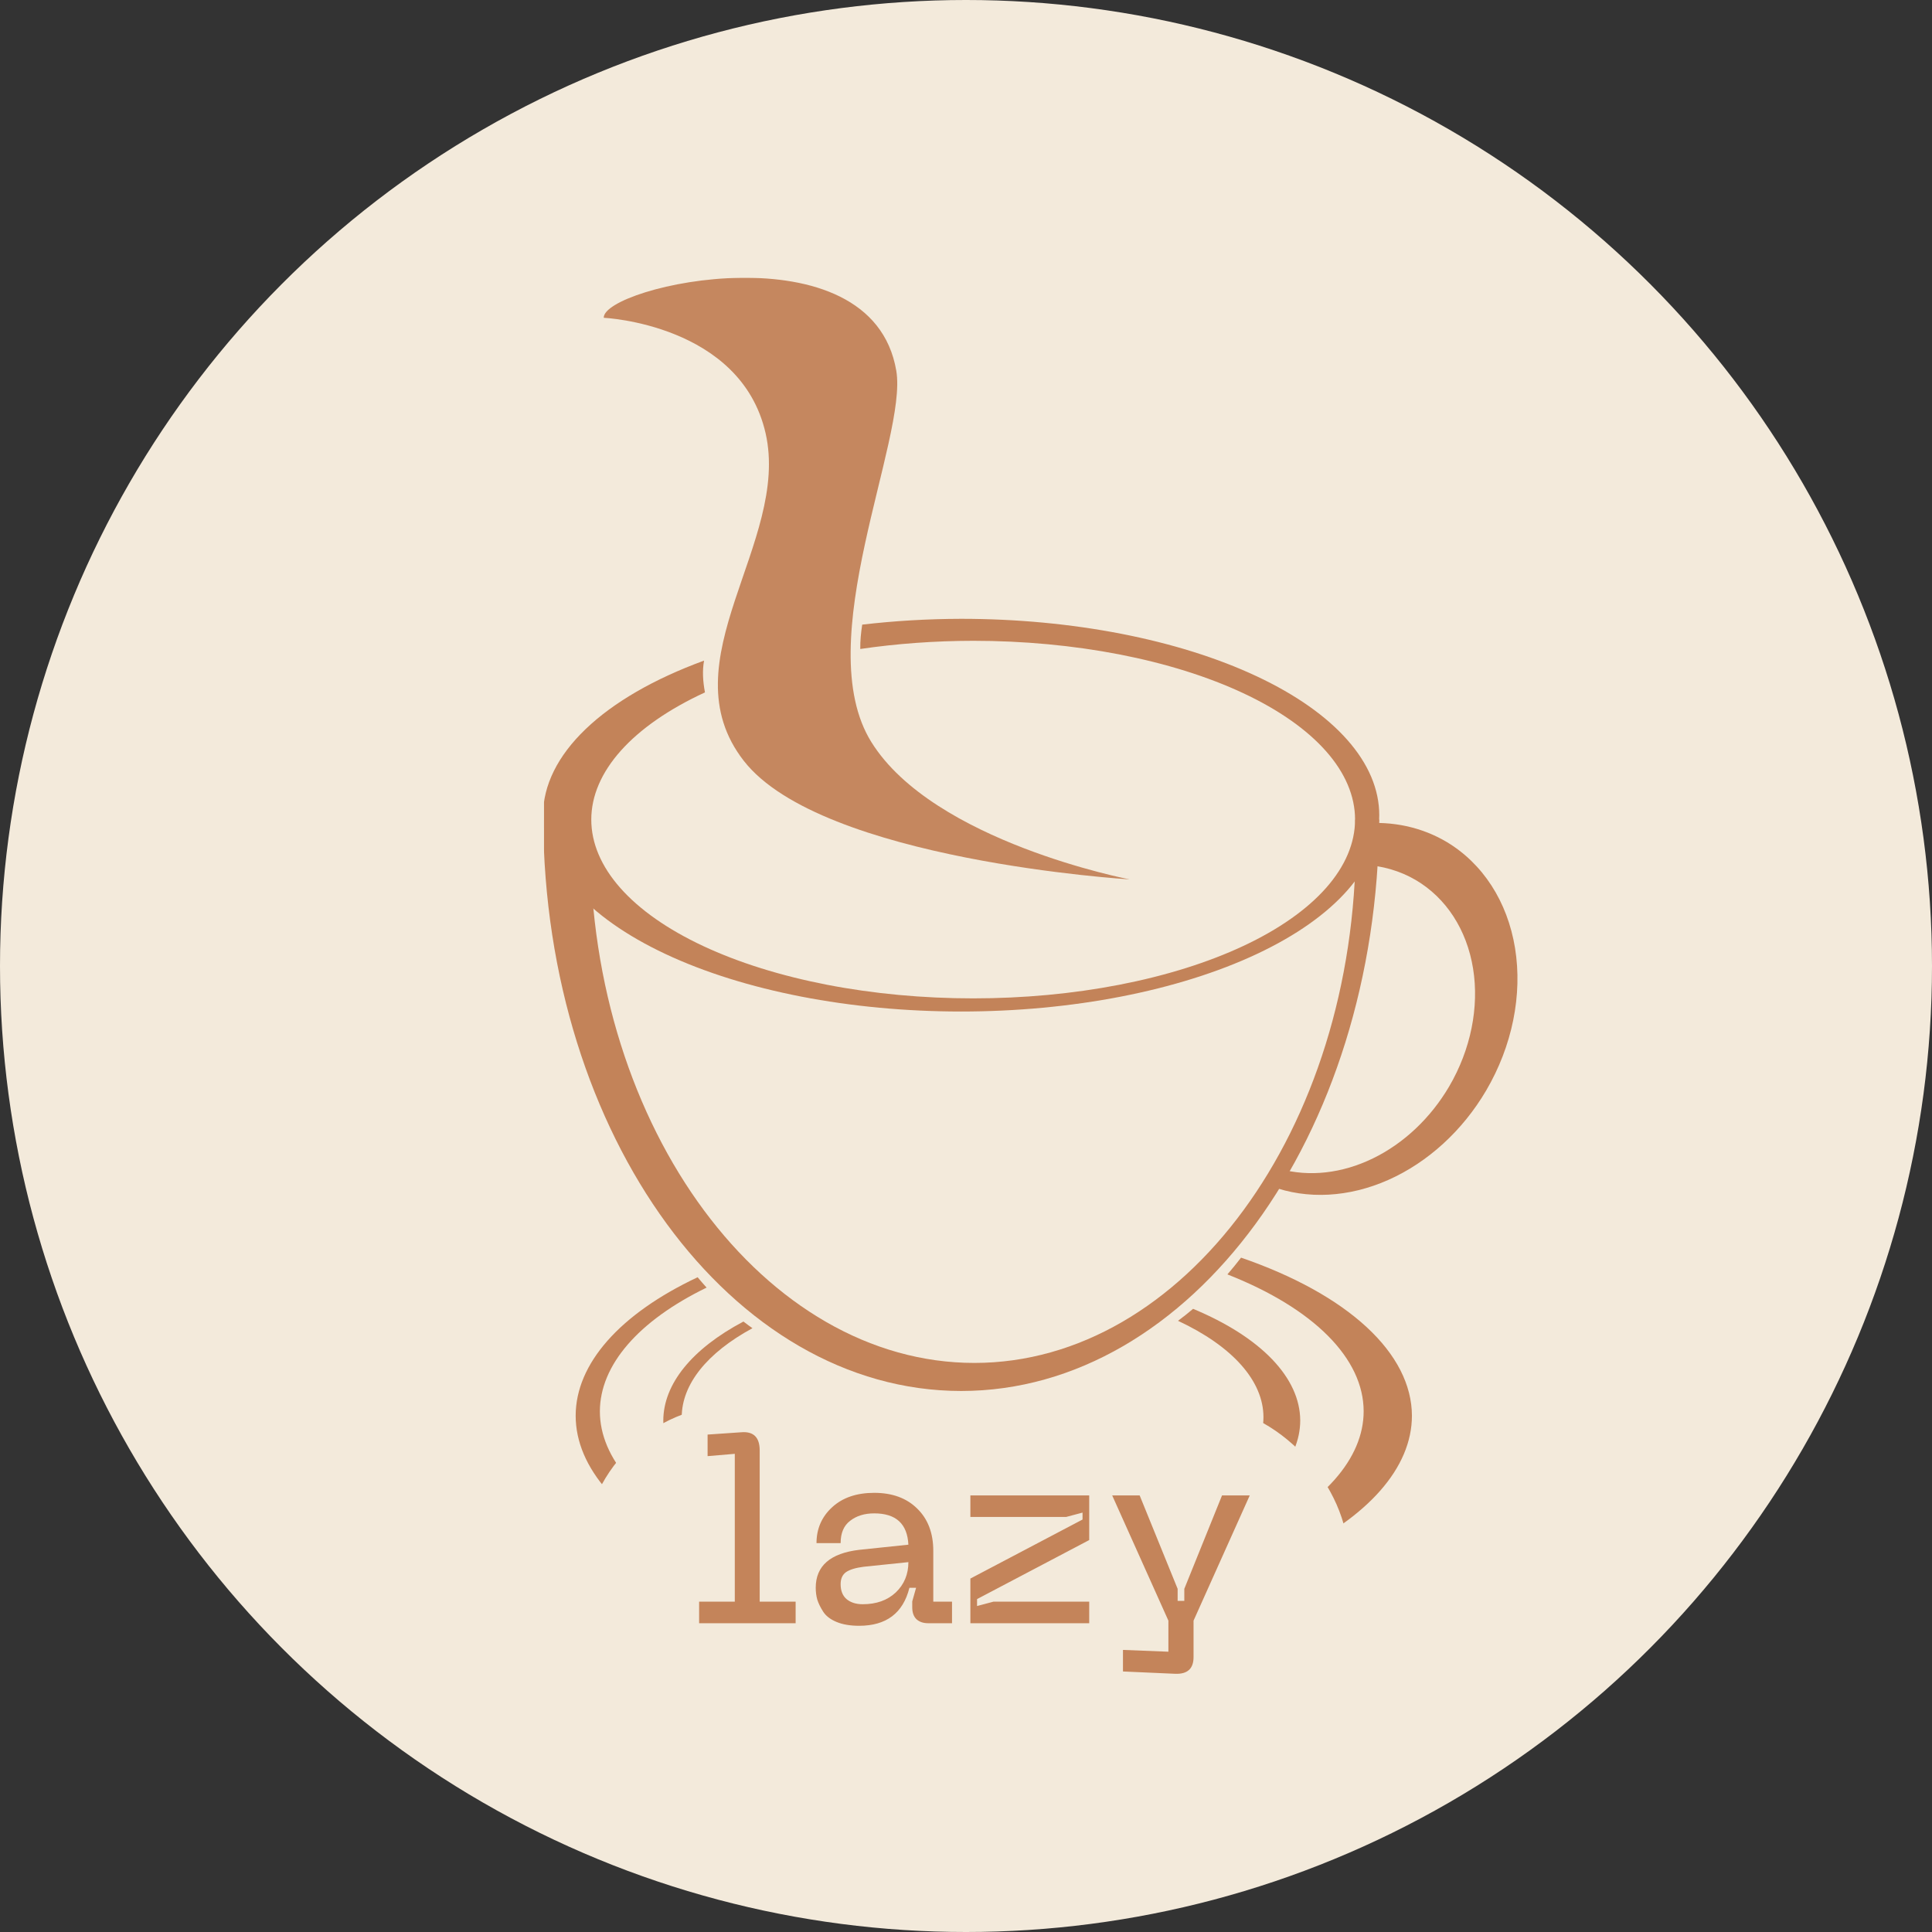
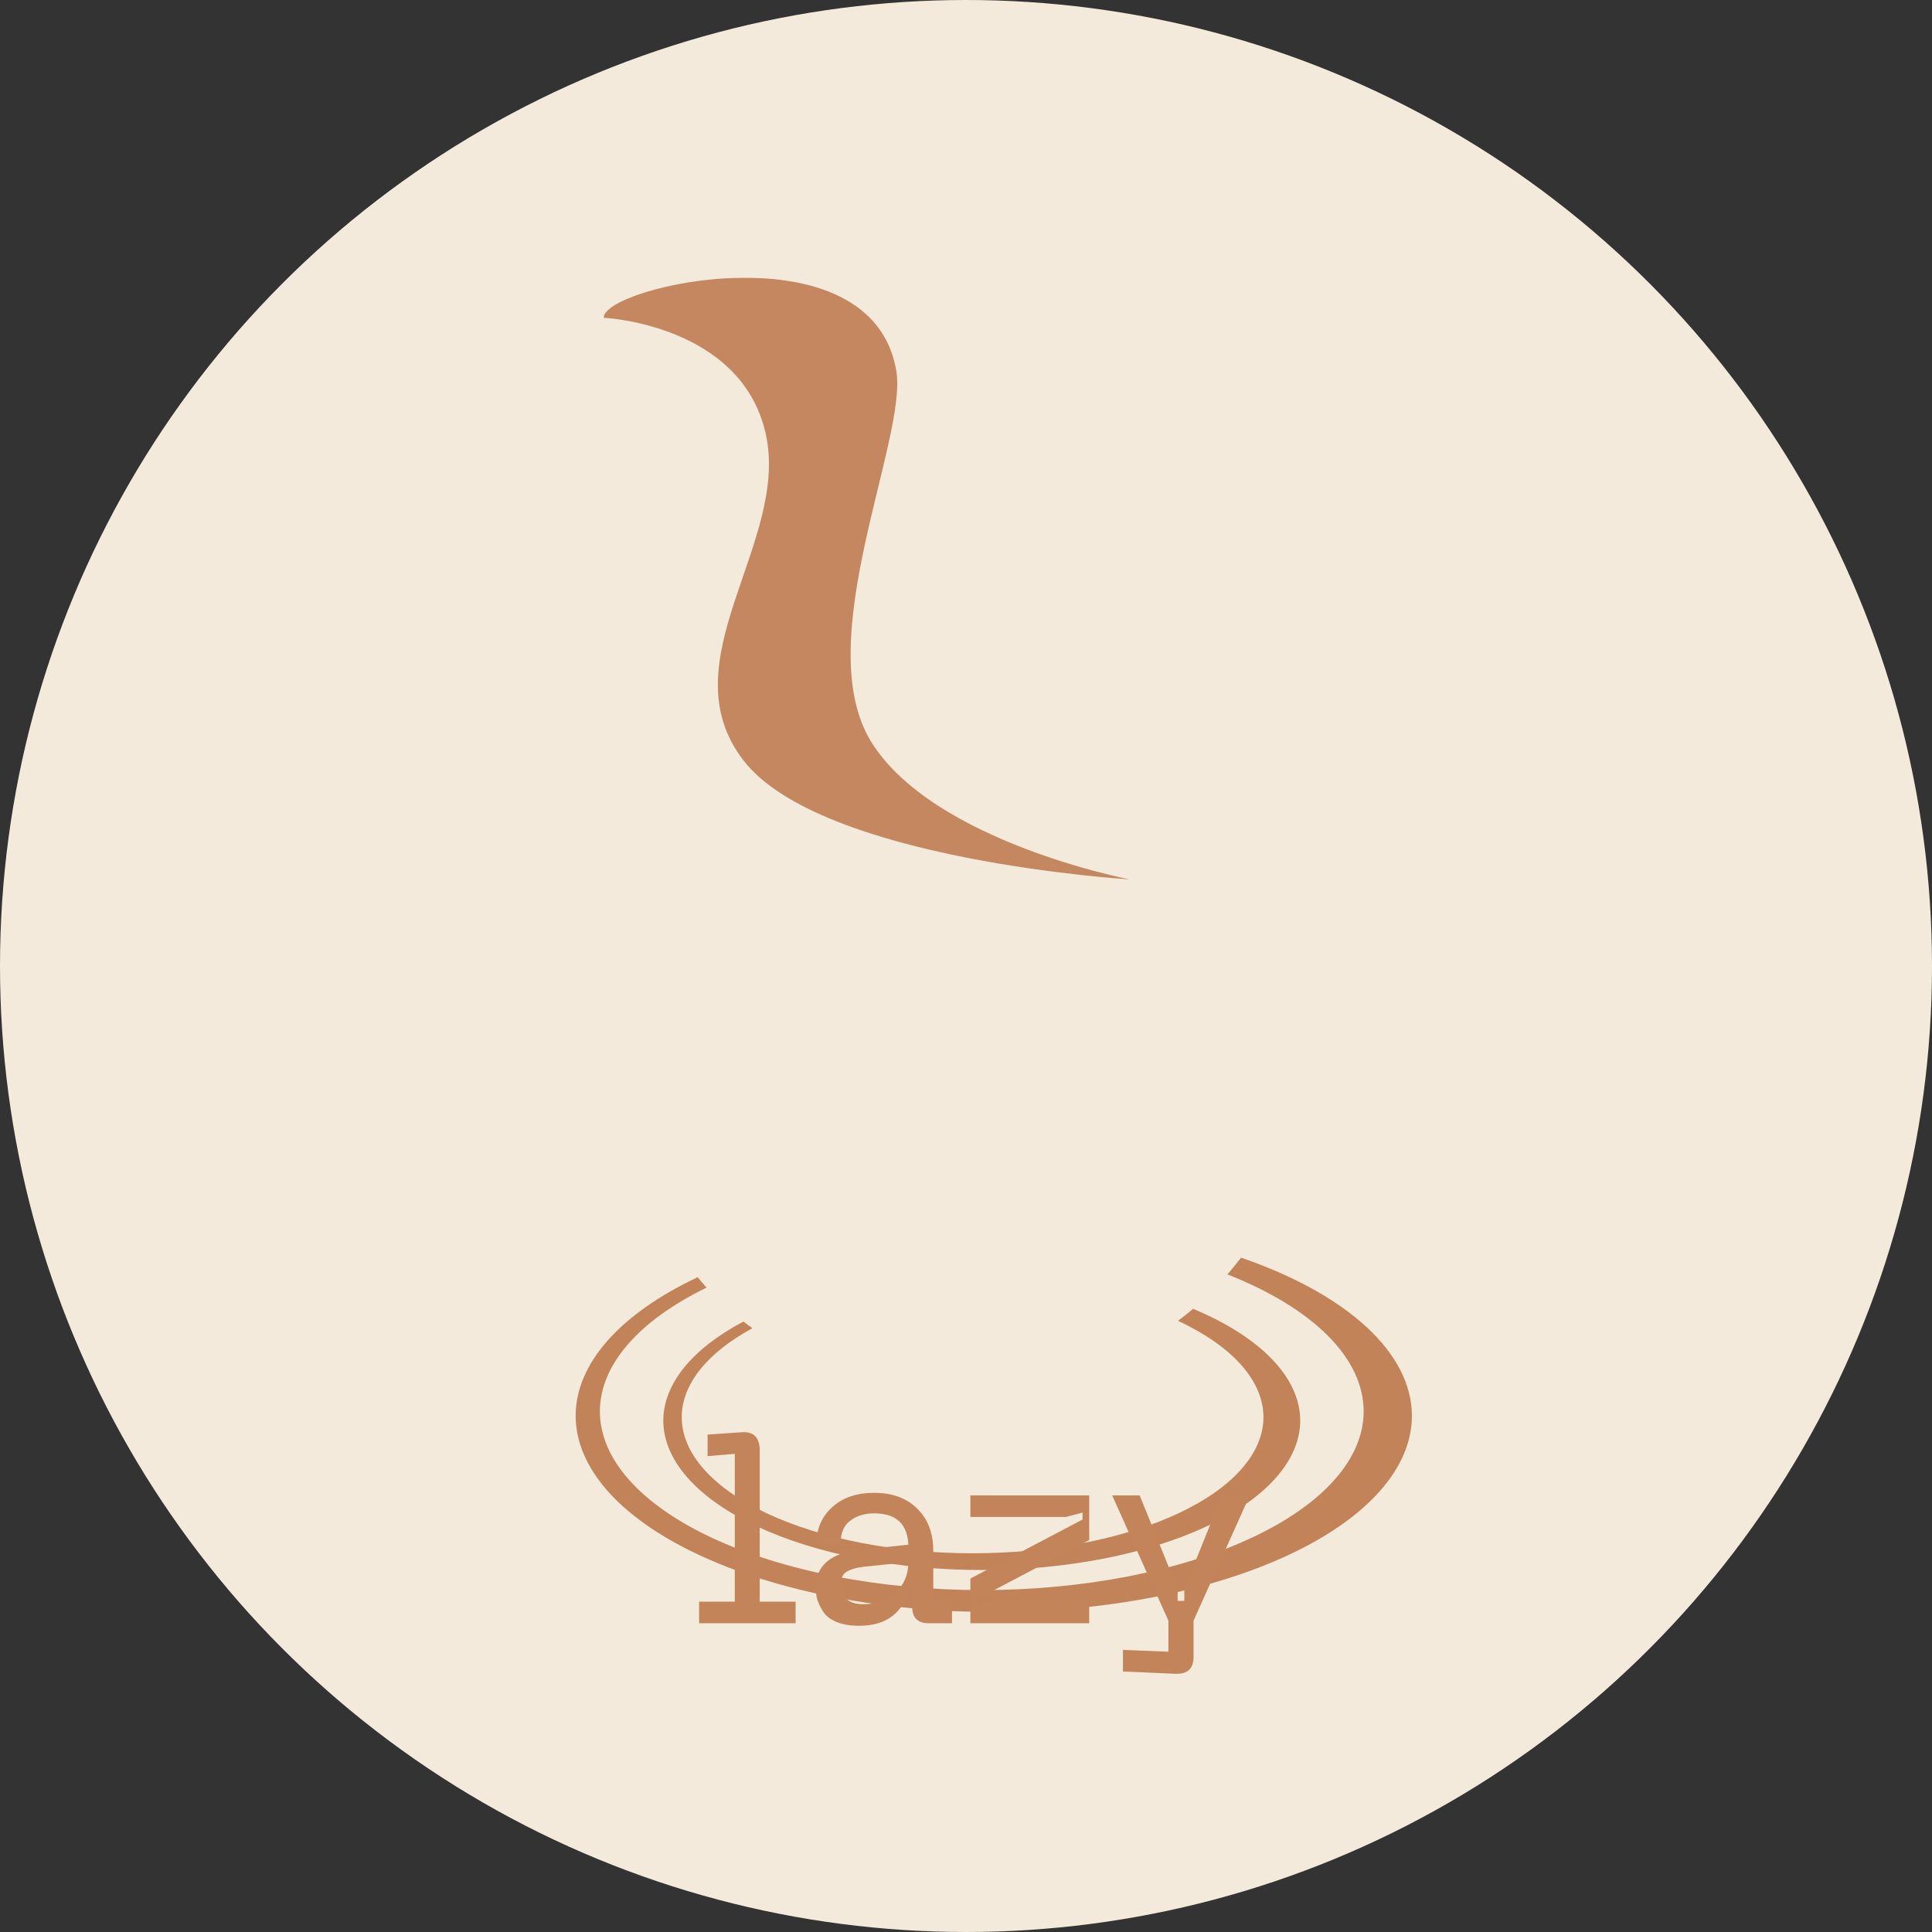
<svg xmlns="http://www.w3.org/2000/svg" width="682" height="682" viewBox="0 0 682 682" fill="none">
  <rect x="0" y="0" width="682" height="682" fill="#333333" stroke="none" />
  <circle cx="341" cy="341" r="341" fill="#F3EADB" />
  <g clip-path="url(#clip0_58_91)">
    <g opacity="0.95">
-       <path fill-rule="evenodd" clip-rule="evenodd" d="M448.665 418.718L451.78 412.625C462.189 415.512 473.782 414.205 484.647 408.918C495.511 403.631 504.999 394.681 511.544 383.543C519.165 370.544 522.205 355.562 519.996 341.893C517.786 328.223 510.508 316.987 499.762 310.655C494.2 307.404 487.892 305.569 481.229 305.264L480.952 290.697C491.559 289.774 501.735 291.974 510.431 297.067C523.384 304.701 532.158 318.247 534.821 334.724C537.485 351.202 533.82 369.262 524.633 384.932C516.312 399.092 504.062 410.293 490.117 416.495C476.172 422.697 461.461 423.486 448.664 418.718L448.665 418.718Z" fill="#C17E53" />
      <path fill-rule="evenodd" clip-rule="evenodd" d="M421.164 462.02C419.463 463.455 417.707 464.87 415.842 466.248C425.393 470.709 432.972 476.007 438.147 481.84C443.322 487.673 445.991 493.926 446.002 500.242C446 512.99 435.182 525.215 415.927 534.229C396.672 543.243 370.558 548.307 343.328 548.308C316.098 548.308 289.982 543.244 270.727 534.23C251.471 525.216 240.653 512.99 240.651 500.242C240.669 488.718 249.53 477.58 265.619 468.859C264.542 468.097 263.479 467.316 262.436 466.507C244.257 476.138 234.196 488.556 234.145 501.426C234.144 508.358 237.051 515.223 242.701 521.629C248.35 528.034 256.631 533.854 267.07 538.756C277.509 543.658 289.902 547.547 303.542 550.2C317.181 552.853 331.8 554.219 346.563 554.219C361.327 554.219 375.945 552.853 389.585 550.2C403.225 547.547 415.618 543.658 426.057 538.756C436.497 533.854 444.778 528.034 450.427 521.629C456.076 515.224 458.984 508.358 458.983 501.426C458.957 493.976 455.573 486.613 449.055 479.822C442.537 473.03 433.031 466.963 421.163 462.02L421.164 462.02Z" fill="#C17E53" />
-       <path fill-rule="evenodd" clip-rule="evenodd" d="M339.284 218.442C327.511 218.47 315.787 219.159 304.362 220.495C303.929 223.331 303.633 226.188 303.676 229.092C316.577 227.199 330.012 226.225 343.532 226.202C361.235 226.202 378.764 227.835 395.12 231.006C411.476 234.178 426.337 238.826 438.855 244.687C451.373 250.547 461.303 257.505 468.077 265.162C474.852 272.819 478.339 281.025 478.339 289.313C478.34 297.601 474.853 305.808 468.079 313.466C461.305 321.123 451.375 328.081 438.857 333.942C426.339 339.802 411.478 344.451 395.122 347.623C378.766 350.795 361.235 352.427 343.532 352.427C325.828 352.427 308.298 350.795 291.942 347.623C275.586 344.451 260.724 339.802 248.206 333.942C235.688 328.081 225.758 321.123 218.984 313.466C212.21 305.808 208.723 297.601 208.724 289.313C208.734 280.959 212.285 272.689 219.174 264.983C226.062 257.277 236.15 250.287 248.853 244.42C248.09 240.396 247.909 236.62 248.537 233.194C230.861 239.665 216.555 247.941 206.704 257.394C196.853 266.848 191.716 277.231 191.682 287.756C191.682 306.139 207.232 323.769 234.913 336.768C262.593 349.766 300.136 357.069 339.282 357.069C378.428 357.069 415.971 349.766 443.651 336.768C471.332 323.769 486.882 306.139 486.882 287.756C486.882 269.372 471.332 251.742 443.651 238.744C415.971 225.745 378.428 218.442 339.282 218.442L339.284 218.442Z" fill="#C17E53" />
-       <path fill-rule="evenodd" clip-rule="evenodd" d="M191.746 289.313C192.367 400.934 258.233 490.975 339.289 491.022C420.351 490.996 486.229 400.945 486.851 289.313H478.398C478.504 291.906 478.571 294.503 478.598 297.101C478.598 398.726 417.746 481.116 343.951 481.116C270.155 481.116 208.342 398.731 208.342 297.101C208.396 294.502 208.49 291.906 208.624 289.313H191.746Z" fill="#C17E53" />
      <path fill-rule="evenodd" clip-rule="evenodd" d="M438.099 443.951C436.561 445.949 434.959 447.922 433.277 449.865C448.339 455.789 460.449 463.184 468.757 471.532C477.065 479.88 481.371 488.978 481.371 498.187C481.371 506.475 477.884 514.682 471.11 522.339C464.335 529.996 454.405 536.953 441.887 542.813C429.369 548.674 414.508 553.322 398.152 556.494C381.797 559.666 364.267 561.298 346.564 561.298C328.861 561.298 311.331 559.666 294.975 556.494C278.62 553.322 263.759 548.674 251.241 542.813C238.723 536.953 228.793 529.996 222.018 522.339C215.244 514.682 211.757 506.475 211.757 498.187C211.813 481.903 225.313 466.259 249.434 454.526C248.357 453.337 247.303 452.116 246.269 450.869C218.723 463.848 203.241 481.421 203.211 499.745C203.211 518.128 218.762 535.758 246.442 548.757C274.123 561.756 311.665 569.058 350.811 569.058C389.957 569.058 427.5 561.756 455.181 548.757C482.861 535.758 498.412 518.128 498.412 499.745C498.378 488.876 492.902 478.162 482.424 468.471C471.947 458.779 456.763 450.38 438.098 443.952L438.099 443.951Z" fill="#C17E53" />
      <path opacity="0.95" fill-rule="evenodd" clip-rule="evenodd" d="M213.126 112.182C213.126 112.182 261.466 114.385 270.255 152.934C279.044 191.483 235.1 233.336 262.565 268.58C290.03 303.823 398.794 310.432 398.794 310.432C398.794 310.432 329.58 297.215 307.608 261.971C285.635 226.725 320.463 154.941 316.397 130.905C307.699 79.491 212.727 100.989 213.126 112.181L213.126 112.182Z" fill="#C17E53" />
    </g>
  </g>
-   <rect x="206" y="496" width="270" height="107" rx="53.5" fill="#F3EADB" />
  <path d="M246.791 573V565.389H259.385V513.202L249.781 514.018V506.407L261.65 505.592C265.999 505.229 268.173 507.374 268.173 512.025V565.389H280.858V573H246.791ZM287.955 560.497C287.955 552.765 293.089 548.296 303.357 547.088L320.663 545.276C320.3 537.907 316.283 534.222 308.612 534.222C305.17 534.222 302.331 535.098 300.096 536.85C297.861 538.541 296.743 541.168 296.743 544.732H288.227C288.227 539.658 290.069 535.43 293.754 532.048C297.438 528.665 302.391 526.974 308.612 526.974C314.955 526.974 319.998 528.816 323.743 532.501C327.548 536.185 329.451 541.168 329.451 547.45V565.389H336.065V573H327.639C325.887 573 324.498 572.517 323.471 571.55C322.505 570.584 322.022 569.195 322.022 567.383V565.299L323.381 560.497H321.025C318.79 569.436 312.871 573.906 303.267 573.906C300.126 573.906 297.468 573.453 295.294 572.547C293.119 571.641 291.549 570.433 290.583 568.923C289.616 567.413 288.921 565.993 288.499 564.665C288.136 563.336 287.955 561.947 287.955 560.497ZM296.743 559.228C296.743 561.524 297.438 563.275 298.827 564.483C300.277 565.691 302.18 566.295 304.535 566.295C309.367 566.295 313.263 564.906 316.223 562.128C319.183 559.289 320.663 555.725 320.663 551.437L304.898 553.067C302.059 553.43 299.975 554.064 298.646 554.97C297.378 555.876 296.743 557.296 296.743 559.228ZM342.547 573V557.235L382.14 536.397V533.95L376.341 535.491H342.547V527.88H384.495V543.645L344.902 564.483V566.93L350.701 565.389H384.495V573H342.547ZM431.382 527.88H441.167L421.325 572.094V584.96C421.325 589.067 419.151 591.03 414.802 590.849L396.41 590.033V582.423L412.446 583.057V572.094L392.604 527.88H402.299L415.708 560.859V565.118H418.064V560.859L431.382 527.88Z" fill="#C4845A" />
  <defs>
    <clipPath id="clip0_58_91">
      <rect width="344" height="471" fill="white" transform="translate(192 98)" />
    </clipPath>
  </defs>
</svg>